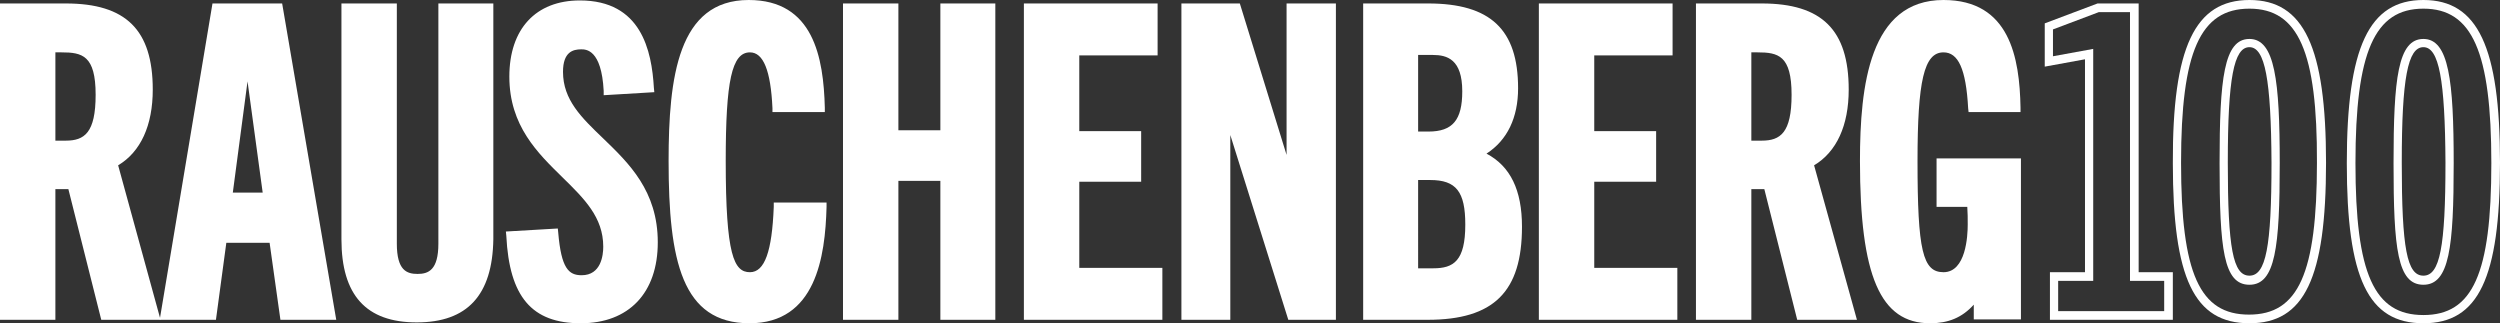
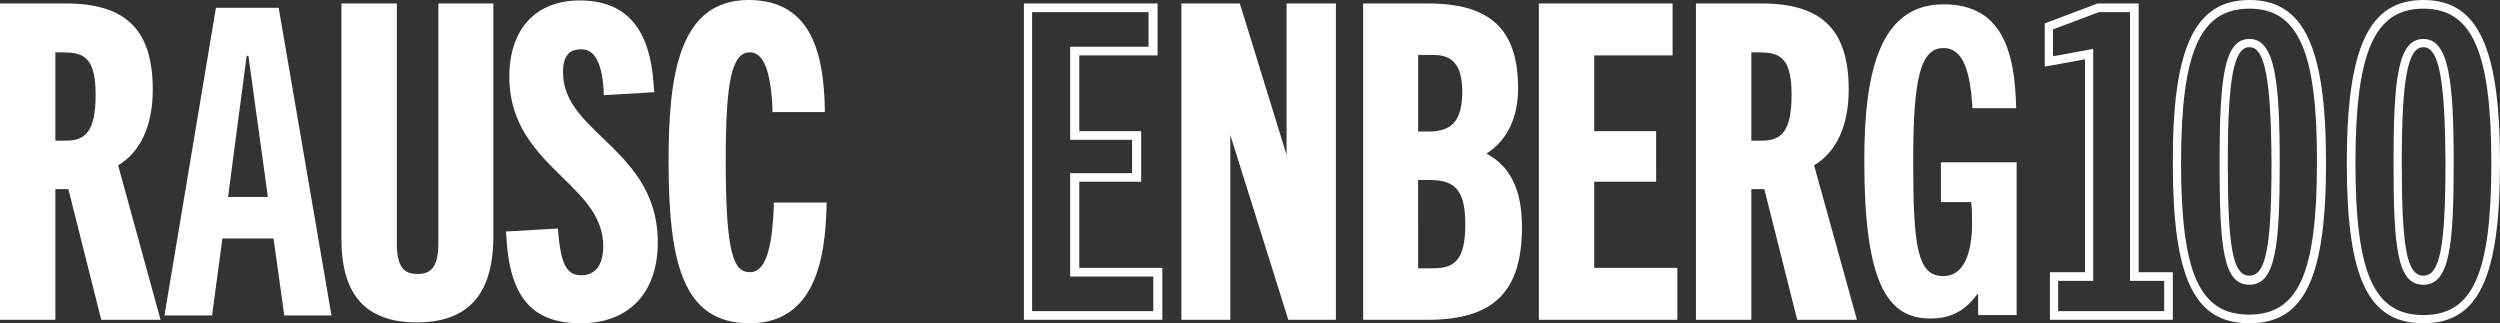
<svg xmlns="http://www.w3.org/2000/svg" version="1.1" id="Layer_1" x="0px" y="0px" viewBox="0 0 577.7 74.7" style="enable-background:new 0 0 577.7 74.7;" xml:space="preserve">
  <rect x="0" y="0" width="577.7" height="74.7" fill="#333333" stroke="none" />
  <style type="text/css">
	.st0{fill:#FFFFFF;}
</style>
  <g>
    <g>
      <g>
        <path class="st0" d="M24.2,72.9l-7.6-30.2h-4.8v30.2H1V1.8h14.3c12.6,0,19.1,5.1,19.1,18.9c0,8.9-3.2,14.4-8.2,17l9.7,35.2H24.2z      M15.2,33.5c5.3,0,7.9-2.9,7.9-11.6c0-9.8-3.8-10.8-8.9-10.8h-2.4v22.4H15.2z" />
        <path class="st0" d="M37.1,73.9H23.4l-7.6-30.2h-3v30.2H0V0.8h15.2c13.9,0,20.1,6.1,20.1,19.9c0,8.3-2.8,14.4-8,17.5L37.1,73.9z      M24.9,71.9h9.6L25,37.2l0.7-0.4c5.1-2.7,7.7-8.1,7.7-16.2C33.4,8.1,28,2.8,15.2,2.8H2v69.1h8.8V41.7h6.5L24.9,71.9z M15.2,34.5     h-4.4V10.1h3.4c6.3,0,9.9,1.9,9.9,11.8C24.1,30.7,21.4,34.5,15.2,34.5z M12.8,32.5h2.4c4.3,0,6.9-1.8,6.9-10.6     c0-9.1-3.1-9.8-7.9-9.8h-1.4V32.5z" />
      </g>
      <g>
        <path class="st0" d="M65.7,72.9l-2.5-17.8H51.4L49,72.9H38L49.9,1.8h14.5l12.2,71.1H65.7z M52.7,45.5h9.2l-4.5-32.6H57L52.7,45.5     z" />
-         <path class="st0" d="M77.7,73.9H64.8l-2.5-17.8H52.3l-2.4,17.8h-13L49.1,0.8h16.1L77.7,73.9z M66.5,71.9h8.9L63.5,2.8H50.7     L39.2,71.9h9l2.4-17.8H64L66.5,71.9z M63,46.4H51.6l4.6-34.6h2.1L63,46.4z M53.8,44.5h6.9l-3.5-25.7L53.8,44.5z" />
      </g>
      <g>
        <path class="st0" d="M102.1,1.8h10.7v53.5c0,12.6-5.3,18.2-16.5,18.2c-11.1,0-16.4-5.6-16.4-18.2V1.8h10.8v54.5     c0,5.9,2.1,8,5.7,8s5.7-2.1,5.7-8V1.8z" />
        <path class="st0" d="M96.3,74.5c-11.7,0-17.4-6.3-17.4-19.2V0.8h12.8v55.5c0,6.2,2.3,7,4.8,7c2.5,0,4.8-0.9,4.8-7V0.8h12.7v54.5     C113.8,68.2,108,74.5,96.3,74.5z M80.8,2.8v52.5c0,11.9,4.8,17.2,15.4,17.2c10.8,0,15.5-5.3,15.5-17.2V2.8h-8.7v53.5     c0,6.1-2.2,9-6.7,9c-4.5,0-6.7-2.9-6.7-9V2.8H80.8z" />
      </g>
      <g>
        <path class="st0" d="M140.4,20.9c-0.3-6.2-2-10.5-6.2-10.5c-3.7,0-5.2,2.4-5.2,6.2c0,15.2,22,18.2,22,39.3     c0,11-6.1,17.7-16.8,17.7c-11.4,0-15.5-6.6-16.2-19.3l10-0.6c0.6,7.4,2.1,10.7,6.4,10.7c3.8,0,5.9-2.9,5.9-7.6     c0-15.5-21.7-18.7-21.7-39.2C118.6,7.5,124,1,134,1c11.7,0,15.4,7.9,16.1,19.3L140.4,20.9z" />
        <path class="st0" d="M134.2,74.7c-11.3,0-16.5-6.1-17.2-20.2l-0.1-1l12-0.7l0.1,1c0.7,8.2,2.4,9.8,5.4,9.8c4.5,0,5-4.6,5-6.6     c0-6.8-4.4-11.1-9.4-16c-5.7-5.6-12.3-11.9-12.3-23.3c0-11,6.1-17.6,16.3-17.6c14.2,0,16.6,11.6,17.1,20.2l0.1,1l-11.7,0.7l0-1     c-0.5-9.6-4.1-9.6-5.2-9.6c-1.9,0-4.2,0.6-4.2,5.2c0,6.5,4.3,10.6,9.3,15.4C145.3,37.7,152,44.1,152,56     C152,67.7,145.3,74.7,134.2,74.7z M119,55.3c0.9,12.3,5.3,17.4,15.2,17.4c10.1,0,15.8-6.1,15.8-16.7c0-11-6.1-16.8-12-22.5     c-5.1-4.9-9.9-9.5-9.9-16.8c0-6,3.3-7.2,6.1-7.2c4.2,0,6.6,3.5,7.2,10.4l7.7-0.5C148.1,7.4,143.4,2,134,2     c-9.1,0-14.4,5.7-14.4,15.6c0,10.5,5.9,16.3,11.7,21.8c5.2,5,10,9.7,10,17.4c0,5.3-2.7,8.6-6.9,8.6c-5.2,0-6.7-4-7.3-10.6     L119,55.3z" />
      </g>
      <g>
        <path class="st0" d="M190,47.8c-0.4,15.3-4.4,25.8-16.8,25.8c-14.7,0-17.7-13.4-17.7-36.5C155.5,17.6,157.7,1,173,1     c12.8,0,16.2,9.9,16.6,24h-10.1c-0.4-8.9-2.2-13.9-6.1-13.9c-5,0-6.6,6.7-6.6,26c0,21,1.6,26.7,6.6,26.7c4.5,0,6.1-5.9,6.5-16     H190z" />
        <path class="st0" d="M173.2,74.7c-15.6,0-18.7-14.4-18.7-37.5C154.5,17.8,156.7,0,173,0c15,0,17.3,13.3,17.6,24.9l0,1h-12.1     l0-0.9c-0.4-8.7-2.1-12.9-5.2-12.9c-4.2,0-5.6,6.6-5.6,25.1c0,21.8,1.9,25.7,5.6,25.7c3.4,0,5.1-4.8,5.5-15.1l0-1H191l0,1     C190.7,59.4,188.5,74.7,173.2,74.7z M173,2c-13.7,0-16.5,14.1-16.5,35.2c0,22.5,2.7,35.6,16.7,35.6c10.3,0,15.2-7.4,15.8-23.9     h-8.1c-0.4,8.1-1.7,16-7.5,16c-5.9,0-7.6-6.2-7.6-27.7c0-17.9,1.2-27,7.6-27c5.5,0,6.7,7.6,7.1,13.9h8.1C188,8.6,183.3,2,173,2z" />
      </g>
      <g>
-         <path class="st0" d="M218.3,72.9V40.8h-11.7v32.1h-10.8V1.8h10.8v29.3h11.7V1.8H229v71.1H218.3z" />
-         <path class="st0" d="M230,73.9h-12.7V41.8h-9.7v32.1h-12.8V0.8h12.8v29.3h9.7V0.8H230V73.9z M219.3,71.9h8.7V2.8h-8.7v29.3h-13.7     V2.8h-8.8v69.1h8.8V39.8h13.7V71.9z" />
-       </g>
+         </g>
      <g>
-         <path class="st0" d="M237.6,72.9V1.8h28.9v10h-18.1v19.5h14.3V41h-14.3v21.9h19.2v10H237.6z" />
        <path class="st0" d="M268.6,73.9h-32V0.8h30.9v12h-18.1v17.5h14.3V42h-14.3v19.9h19.2V73.9z M238.5,71.9h28v-8h-19.2V40h14.3     v-7.7h-14.3V10.8h18.1v-8h-26.9V71.9z" />
      </g>
      <g>
        <path class="st0" d="M298.4,72.9l-15-47.5h-0.2v47.5h-9.3V1.8h11.8l12.3,40h0.2v-40h9.4v71.1H298.4z" />
        <path class="st0" d="M308.6,73.9h-10.9l-13.4-42.7v42.7h-11.3V0.8h13.5l10.8,35v-35h11.4V73.9z M299.1,71.9h7.5V2.8h-7.4v40h-1.9     L285,2.8h-10.1v69.1h7.3V24.4h1.9L299.1,71.9z" />
      </g>
      <g>
        <path class="st0" d="M316.1,72.9V1.8h14c13.2,0,19.8,4.9,19.8,18.6c0,7.6-3.2,12.5-8.3,15.1v0.2c6.6,2.6,9.2,8.5,9.2,16.7     c0,16-7.8,20.5-20.8,20.5H316.1z M330,31.4c6.2,0,8.8-3.4,8.8-10.3c0-7.2-3.2-9.4-7.8-9.4h-4.4v19.7H330z M331.1,63     c5.7,0,8.4-2.7,8.4-11.1c0-8.1-2.5-11.3-9.1-11.3h-3.8V63H331.1z" />
        <path class="st0" d="M329.9,73.9h-14.9V0.8h15c14.4,0,20.8,6,20.8,19.6c0,6.8-2.5,12-7.3,15.1c5.5,2.9,8.2,8.4,8.2,16.9     C351.7,67.4,345.2,73.9,329.9,73.9z M317.1,71.9h12.9c14.1,0,19.8-5.7,19.8-19.5c0-8.4-2.8-13.6-8.6-15.8l-0.6-0.2v-1.5l0.5-0.3     c5.2-2.6,7.8-7.3,7.8-14.2c0-12.5-5.5-17.6-18.8-17.6h-13V71.9z M331.1,64h-5.4V39.6h4.8c7.2,0,10.1,3.6,10.1,12.3     C340.5,60.5,337.8,64,331.1,64z M327.7,62h3.5c4.7,0,7.4-1.7,7.4-10.1c0-7.6-2.1-10.3-8.1-10.3h-2.8V62z M330,32.4h-4.4V10.7h5.3     c5.9,0,8.8,3.4,8.8,10.4C339.8,28.8,336.7,32.4,330,32.4z M327.7,30.4h2.4c5.6,0,7.8-2.7,7.8-9.3c0-7.4-3.5-8.4-6.8-8.4h-3.4     V30.4z" />
      </g>
      <g>
        <path class="st0" d="M356.6,72.9V1.8h28.9v10h-18.1v19.5h14.3V41h-14.3v21.9h19.2v10H356.6z" />
        <path class="st0" d="M387.6,73.9h-32V0.8h30.9v12h-18.1v17.5h14.3V42h-14.3v19.9h19.2V73.9z M357.6,71.9h28v-8h-19.2V40h14.3     v-7.7h-14.3V10.8h18.1v-8h-26.9V71.9z" />
      </g>
      <g>
        <path class="st0" d="M416.1,72.9l-7.6-30.2h-4.8v30.2h-10.8V1.8h14.3c12.6,0,19.1,5.1,19.1,18.9c0,8.9-3.2,14.4-8.2,17l9.7,35.2     H416.1z M407.1,33.5c5.3,0,7.9-2.9,7.9-11.6c0-9.8-3.8-10.8-8.9-10.8h-2.4v22.4H407.1z" />
        <path class="st0" d="M429.1,73.9h-13.8l-7.6-30.2h-3v30.2h-12.8V0.8h15.2c13.9,0,20.1,6.1,20.1,19.9c0,8.3-2.8,14.4-8,17.5     L429.1,73.9z M416.9,71.9h9.6l-9.6-34.7l0.7-0.4c5.1-2.7,7.7-8.1,7.7-16.2c0-12.6-5.4-17.9-18.1-17.9h-13.3v69.1h8.8V41.7h6.5     L416.9,71.9z M407.1,34.5h-4.4V10.1h3.4c6.3,0,9.9,1.9,9.9,11.8C416,30.7,413.3,34.5,407.1,34.5z M404.7,32.5h2.4     c4.3,0,6.9-1.8,6.9-10.6c0-9.1-3.1-9.8-7.9-9.8h-1.4V32.5z" />
      </g>
      <g>
        <path class="st0" d="M457.1,72.9V68h-0.2c-3.2,4.3-6.6,5.6-10.9,5.6c-10.1,0-15.2-8.7-15.2-36.5c0-20.3,3.5-36.1,18.3-36.1     c13.6,0,16.5,10.9,16.8,24h-10.1c-0.5-8.4-2.1-13.9-6.7-13.9c-5.2,0-7,6.6-7,26c0,20.2,1,26.7,7,26.7c4.8,0,6.6-5.6,6.6-12     c0-1.6,0-3.6-0.2-5.1h-7v-9.2H466v35.3H457.1z" />
-         <path class="st0" d="M446,74.7c-11.5,0-16.2-10.9-16.2-37.5C429.8,19.8,432,0,449.1,0c15.3,0,17.6,13.3,17.8,24.9l0,1h-12     l-0.1-0.9c-0.5-9.1-2.3-12.9-5.7-12.9c-4.5,0-6,6.6-6,25.1c0,20.7,1.2,25.7,6,25.7c5.2,0,5.6-8.4,5.6-11c0-1.3,0-2.8-0.1-4.1     h-7.1V36.6H467v37.2h-10.9v-3.4C453.4,73.4,450.2,74.7,446,74.7z M449.1,2c-12,0-17.3,10.8-17.3,35.2c0,31.2,6.9,35.6,14.3,35.6     c4.3,0,7.4-1.6,10.1-5.2l0.3-0.4h1.7v4.9h6.9V38.6h-15.5v7.2h6.9l0.1,0.9c0.2,1.6,0.2,3.6,0.2,5.2c0,8.1-2.9,13-7.6,13     c-7.3,0-8-8-8-27.7c0-20.2,2-27,8-27c5.8,0,7.2,6.9,7.7,13.9h8.2C464.3,8.6,459.6,2,449.1,2z" />
      </g>
      <path class="st0" d="M502.1,73.9h-28.4v-11h8.1V13.7l-9.3,1.7v-10l12.2-4.6h9.5v62.1h7.9V73.9z M475.6,71.9h24.5v-7h-7.9V2.8H485    l-10.6,4V13l9.3-1.7v53.6h-8.1V71.9z" />
      <path class="st0" d="M519.8,74.7c-12.8,0-17.7-10.4-17.7-37C502,10.9,507.2,0,519.8,0s17.7,10.9,17.7,37.6    C537.5,64.3,532.5,74.7,519.8,74.7z M519.8,2C508.4,2,504,12,504,37.6c0,25.6,4.3,35.1,15.7,35.1s15.7-9.5,15.7-35.1    C535.5,12,531.1,2,519.8,2z M519.8,65.8c-6,0-6.9-8.3-6.9-28.1c0-19.5,1-28.7,6.9-28.7c5.9,0,7,9.7,7,28.7    C526.8,57.1,525.8,65.8,519.8,65.8z M519.8,10.9c-3.6,0-5,7.2-5,26.7c0,19.8,1.2,26.1,5,26.1c3.8,0,5.1-6.6,5.1-26.1    C524.8,18.4,523.4,10.9,519.8,10.9z" />
      <path class="st0" d="M560,74.7c-12.8,0-17.7-10.4-17.7-37C542.3,10.9,547.4,0,560,0s17.7,10.9,17.7,37.6    C577.7,64.3,572.7,74.7,560,74.7z M560,2c-11.3,0-15.7,10-15.7,35.7c0,25.6,4.3,35.1,15.7,35.1s15.7-9.5,15.7-35.1    C575.7,12,571.3,2,560,2z M560,65.8c-6,0-6.9-8.3-6.9-28.1c0-19.5,1-28.7,6.9-28.7c5.9,0,7,9.7,7,28.7C567,57.1,566,65.8,560,65.8    z M560,10.9c-3.6,0-5,7.2-5,26.7c0,19.8,1.2,26.1,5,26.1c3.8,0,5.1-6.6,5.1-26.1C565,18.4,563.6,10.9,560,10.9z" />
    </g>
  </g>
</svg>